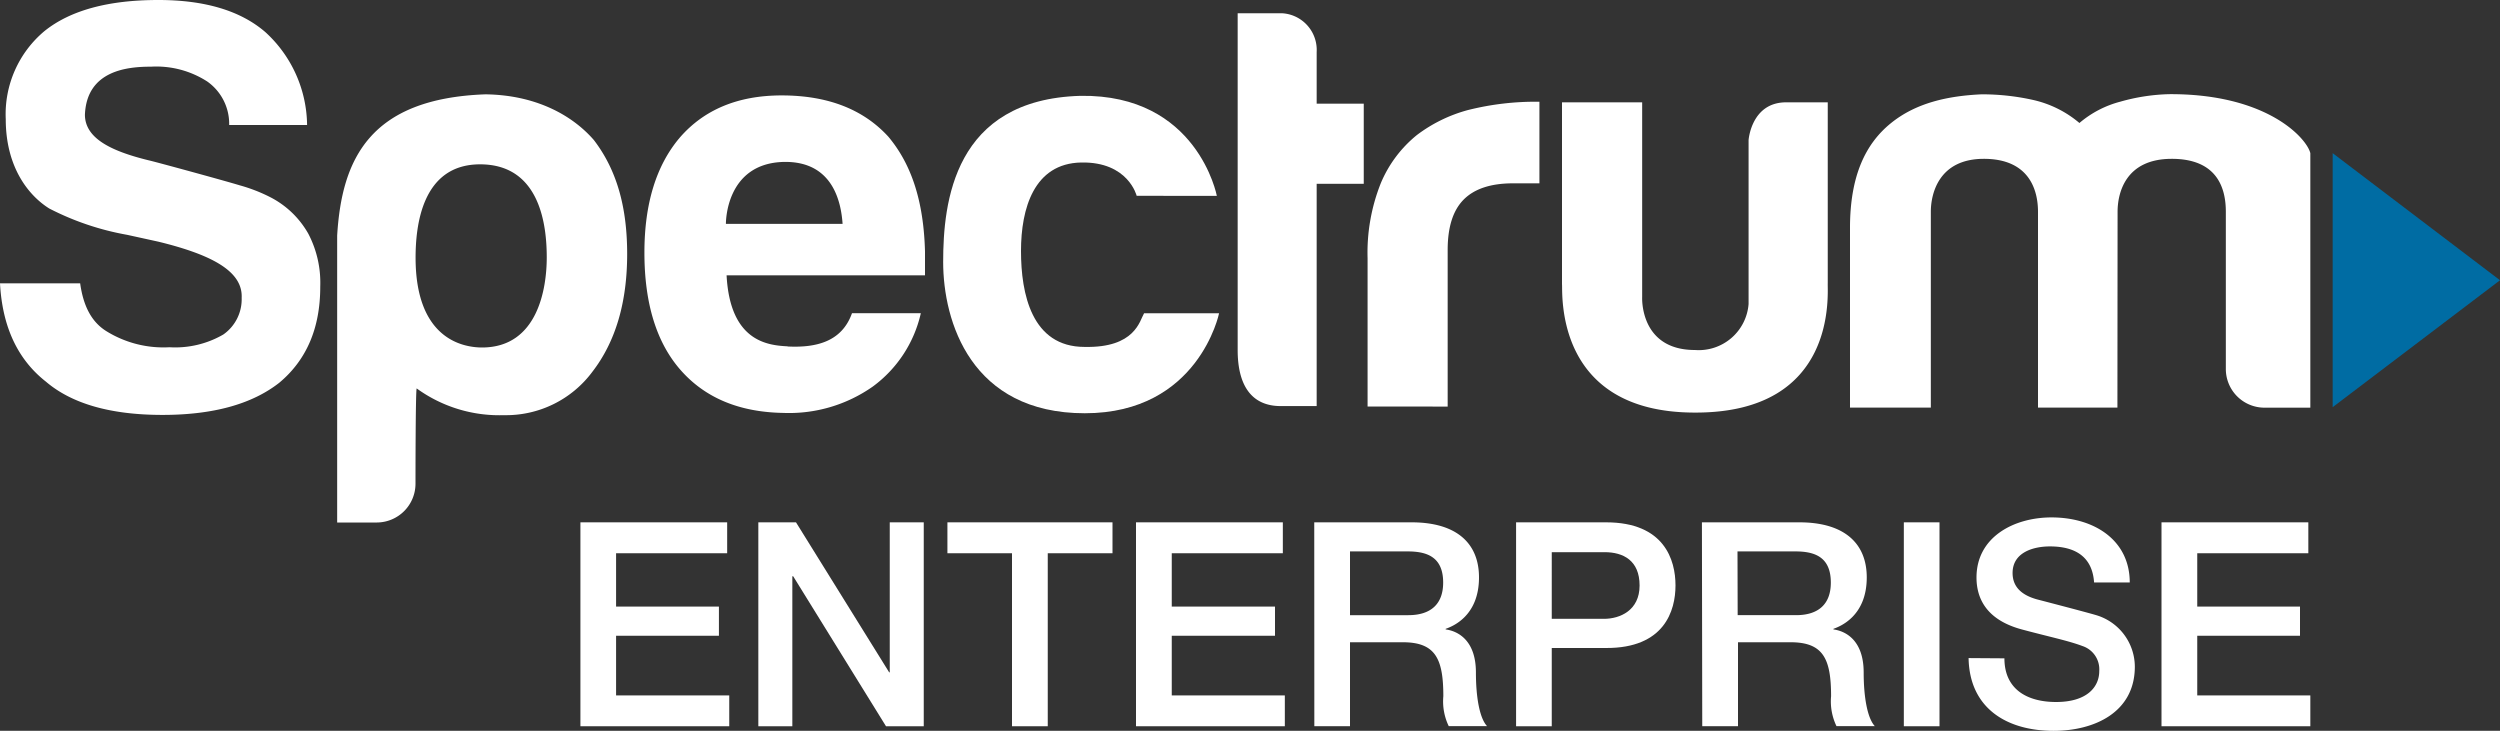
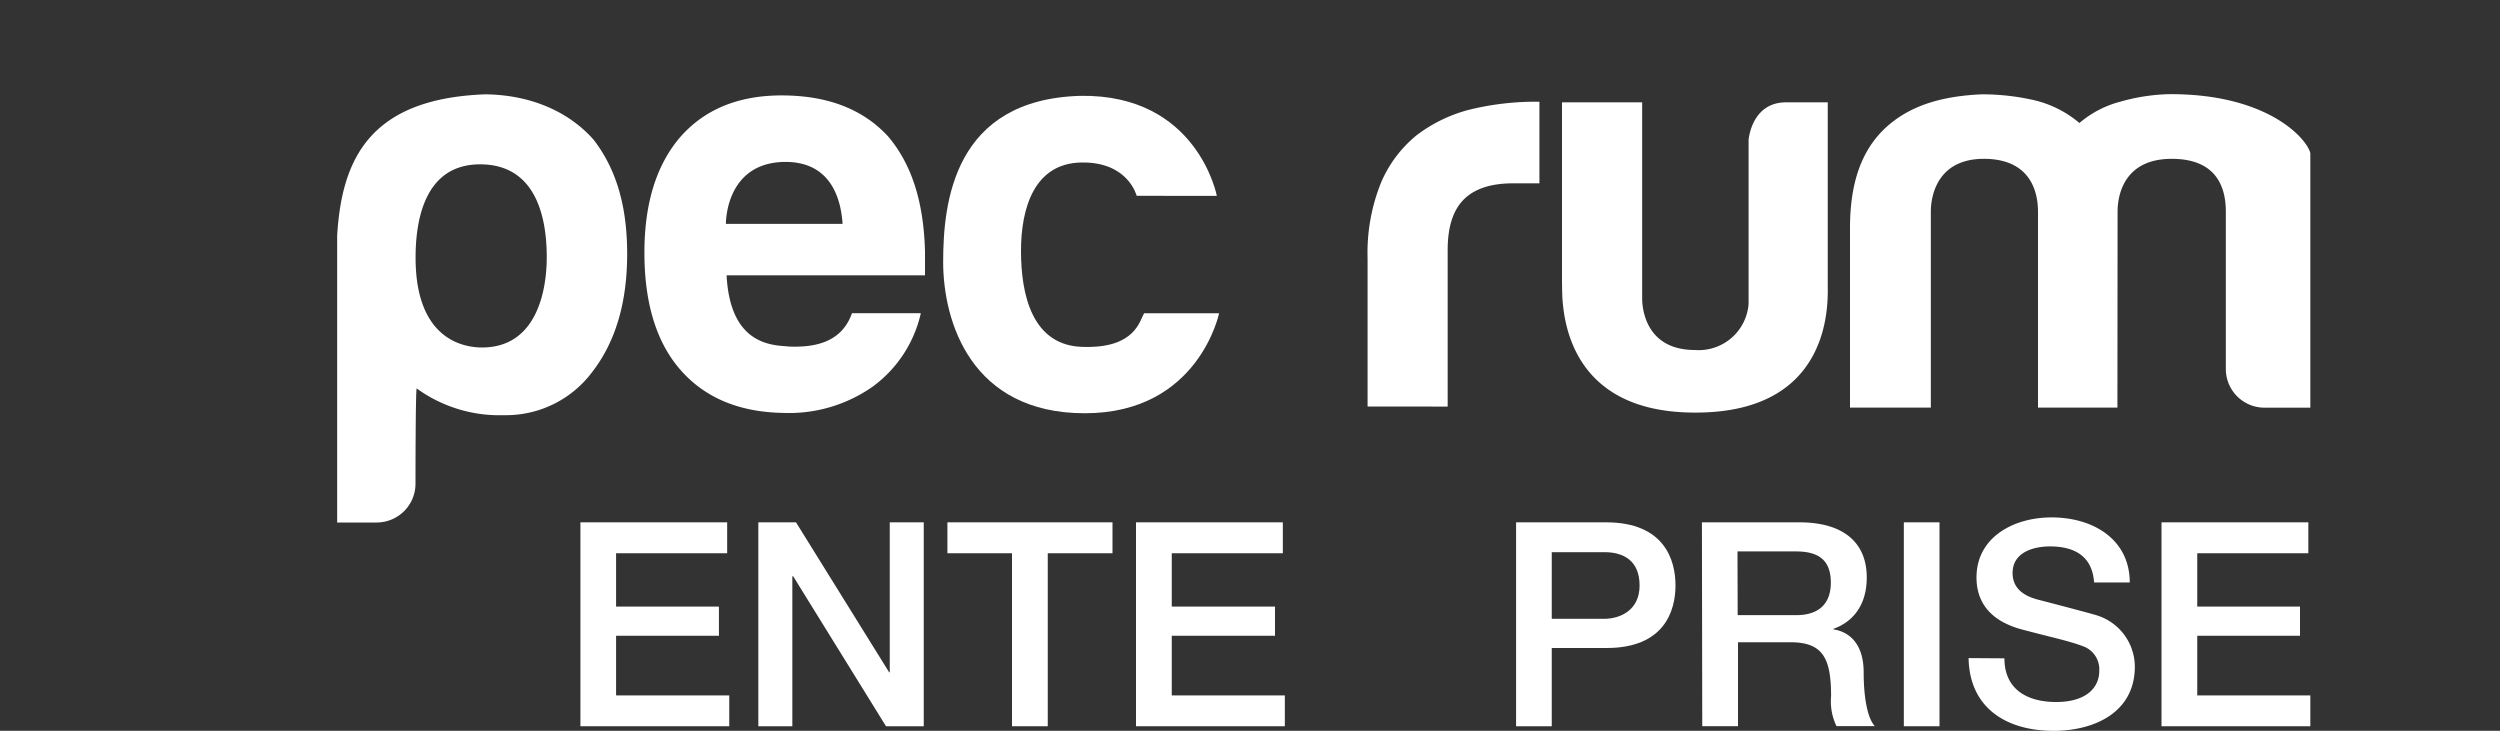
<svg xmlns="http://www.w3.org/2000/svg" viewBox="0 0 300 87.7">
  <rect x="0" y="0" width="300" height="87.7" fill="#333333" stroke="none" />
  <path d="M69.65,62.68H87.26v3.71H73.93v6.4H86.27v3.5H73.93v7.16H87.51v3.7H69.65Z" transform="translate(0 0)" fill="#fff" />
  <path d="M91,62.68h4.52l11.18,18h.07v-18h4.08V87.15h-4.53l-11.14-18h-.1v18H91Z" transform="translate(0 0)" fill="#fff" />
  <path d="M113.69,62.68H133.5v3.71h-7.77V87.15h-4.29V66.39h-7.75Z" transform="translate(0 0)" fill="#fff" />
  <path d="M136.32,62.68h17.62v3.71H140.61v6.4H153v3.5H140.61v7.16h13.57v3.7H136.32Z" transform="translate(0 0)" fill="#fff" />
-   <path d="M157.71,62.68h11.68c5.35,0,8.09,2.47,8.09,6.61,0,4.7-3.25,5.9-4,6.17v.07c1.47.2,3.63,1.3,3.63,5.17,0,2.85.41,5.45,1.34,6.44h-4.6a6.85,6.85,0,0,1-.65-3.59c0-4.49-.93-6.48-4.87-6.48H162V87.14h-4.28ZM162,73.82h7c2.7,0,4.18-1.34,4.18-3.91,0-3.12-2-3.74-4.26-3.74H162Z" transform="translate(0 0)" fill="#fff" />
  <path d="M181.93,62.68h10.8c7,0,8.33,4.52,8.33,7.57s-1.34,7.54-8.33,7.51h-6.52v9.39h-4.28Zm4.28,11.58h6.26c1.92,0,4.28-1,4.28-4s-1.95-4-4.21-4h-6.33Z" transform="translate(0 0)" fill="#fff" />
  <path d="M204.23,62.68h11.69c5.34,0,8.09,2.47,8.09,6.61,0,4.7-3.26,5.9-4,6.17v.07c1.47.2,3.63,1.3,3.63,5.17,0,2.85.42,5.45,1.34,6.44h-4.6a6.85,6.85,0,0,1-.65-3.59c0-4.49-.93-6.48-4.87-6.48h-6.3V87.14h-4.29Zm4.29,11.14h7c2.71,0,4.18-1.34,4.18-3.91,0-3.12-2-3.74-4.25-3.74H208.5Z" transform="translate(0 0)" fill="#fff" />
  <path d="M228.46,62.68h4.28V87.15h-4.28Z" transform="translate(0 0)" fill="#fff" />
  <path d="M240.53,79c0,3.76,2.78,5.24,6.2,5.24,3.77,0,5.18-1.85,5.18-3.71a2.94,2.94,0,0,0-2-3c-1.72-.65-3.95-1.1-7.3-2-4.19-1.13-5.43-3.67-5.43-6.23,0-4.89,4.53-7.21,9-7.21,5.11,0,9.39,2.71,9.39,7.81h-4.28c-.21-3.15-2.33-4.33-5.3-4.33-2,0-4.48.72-4.48,3.19,0,1.72,1.16,2.67,2.91,3.16.38.1,5.77,1.5,7.06,1.88a6.48,6.48,0,0,1,4.7,6.2c0,5.49-4.87,7.7-9.74,7.7-5.59,0-10.1-2.67-10.21-8.73Z" transform="translate(0 0)" fill="#fff" />
  <path d="M259.38,62.68H277v3.71H263.67v6.4H276v3.5H263.67v7.16h13.57v3.7H259.38Z" transform="translate(0 0)" fill="#fff" />
-   <path d="M5.5,45.79q4.68,4,14,4,9.08,0,14-3.85,4.94-4.11,4.93-11.55A12.69,12.69,0,0,0,37,28.05a11,11,0,0,0-4.63-4.42,19.42,19.42,0,0,0-3.6-1.39c-1.69-.52-10.07-2.81-10.92-3-4.67-1.14-7.64-2.7-7.66-5.46C10.4,8.4,15.38,8,18.14,8a11.28,11.28,0,0,1,6.73,1.78A6.21,6.21,0,0,1,27.5,15h9.35a15.3,15.3,0,0,0-5-11.14C28.87,1.28,24.57,0,19,0Q10,0,5.36,3.71A13,13,0,0,0,.69,14.3c0,5.77,2.74,9.17,5.22,10.72a32.89,32.89,0,0,0,9.35,3.16L19,29c6.44,1.57,10.15,3.56,10,6.74a5.16,5.16,0,0,1-2.2,4.4,11.5,11.5,0,0,1-6.46,1.53,13,13,0,0,1-7.56-1.92C11,38.65,10,36.75,9.62,34H0Q.42,41.8,5.5,45.79" transform="translate(0 0)" fill="#fff" />
  <path d="M49.86,58a4.66,4.66,0,0,1-4.62,4.7H40.46V28.27c.55-9.14,3.88-16.45,17.8-16.95,6,.08,10.38,2.47,13,5.48,2.76,3.6,4,8.06,4,13.68q0,8.7-4.15,14.1a12.91,12.91,0,0,1-10.64,5.24A16.89,16.89,0,0,1,50,46.61C49.86,46.93,49.86,58,49.86,58ZM65.61,30.89c0-3.59-.67-11.17-8-11.17-7,0-7.74,7.42-7.74,11.2,0,9.56,5.44,10.78,8,10.78C64.55,41.67,65.61,34.59,65.61,30.89Z" transform="translate(0 0)" fill="#fff" />
  <path d="M94.11,19.43c5.91-.08,6.83,4.95,7,7.43h-14S87,19.56,94.11,19.43Zm.41,22.13c-2.4-.12-6.91-.58-7.33-8.52H111V30.18c-.16-6-1.6-10.44-4.4-13.78q-4.53-4.95-12.8-4.95-7.85,0-12.24,5.08-4.23,5-4.23,13.78,0,9.21,4.4,14.16T94,49.55a17.47,17.47,0,0,0,10.73-3.16,15,15,0,0,0,5.77-8.81h-8.26c-1.22,3.45-4.33,4.16-7.7,4Z" transform="translate(0 0)" fill="#fff" />
  <path d="M137.29,37.59h9s-2.45,12-16.11,12-17-11-17-18.16,1.28-19.5,16.48-19.93c14.05-.21,16.36,12,16.36,12H136.4s-1-4.11-6.66-4-7.22,5.51-7.22,10.62,1.27,11.51,7.63,11.51C136.23,41.76,136.76,38.48,137.29,37.59Z" transform="translate(0 0)" fill="#fff" />
-   <path d="M158,22.06h5.65V12.44H158V6.25a4.41,4.41,0,0,0-4.16-4.66h-5.32V42c0,4.21,1.63,6.73,5.17,6.73H158Z" transform="translate(0 0)" fill="#fff" />
  <path d="M173.72,48.79V30c0-2.75.64-4.76,1.92-6.05S178.89,22,181.55,22h3.18V12.21a33.19,33.19,0,0,0-8.59,1,17.83,17.83,0,0,0-6.12,3A14.75,14.75,0,0,0,165.69,22a22.51,22.51,0,0,0-1.58,9V48.78Z" transform="translate(0 0)" fill="#fff" />
  <path d="M187.44,12.28h9.62V35.65S196.72,42,203.39,42a6,6,0,0,0,6.44-5.52c0-.16,0-.32,0-.48V16.81s.32-4.53,4.5-4.53h5V34c-.06,1.19,1.26,15.56-15.94,15.51-17,0-15.84-14.55-15.95-15.4Z" transform="translate(0 0)" fill="#fff" />
  <path d="M254.09,48.91h-9.53V25.41c0-2.7-1.12-6.35-6.5-6.35s-6.36,4.15-6.36,6.35v23.5H222V27.35c0-6.25,1.86-10.1,4.91-12.57s6.88-3.27,10.84-3.46A28,28,0,0,1,244,12a13,13,0,0,1,5.53,2.76,12.38,12.38,0,0,1,4.91-2.56,23.31,23.31,0,0,1,5.87-.9c11.8-.06,16.53,5.34,16.93,7.08V48.92H271.8a4.64,4.64,0,0,1-4.7-4.58V25.41c0-2.66-.9-6.35-6.49-6.35s-6.5,4.15-6.5,6.35Z" transform="translate(0 0)" fill="#fff" />
-   <polygon points="279.92 18.38 279.92 48.86 300 33.63 279.92 18.38" fill="#006ca3" />
</svg>